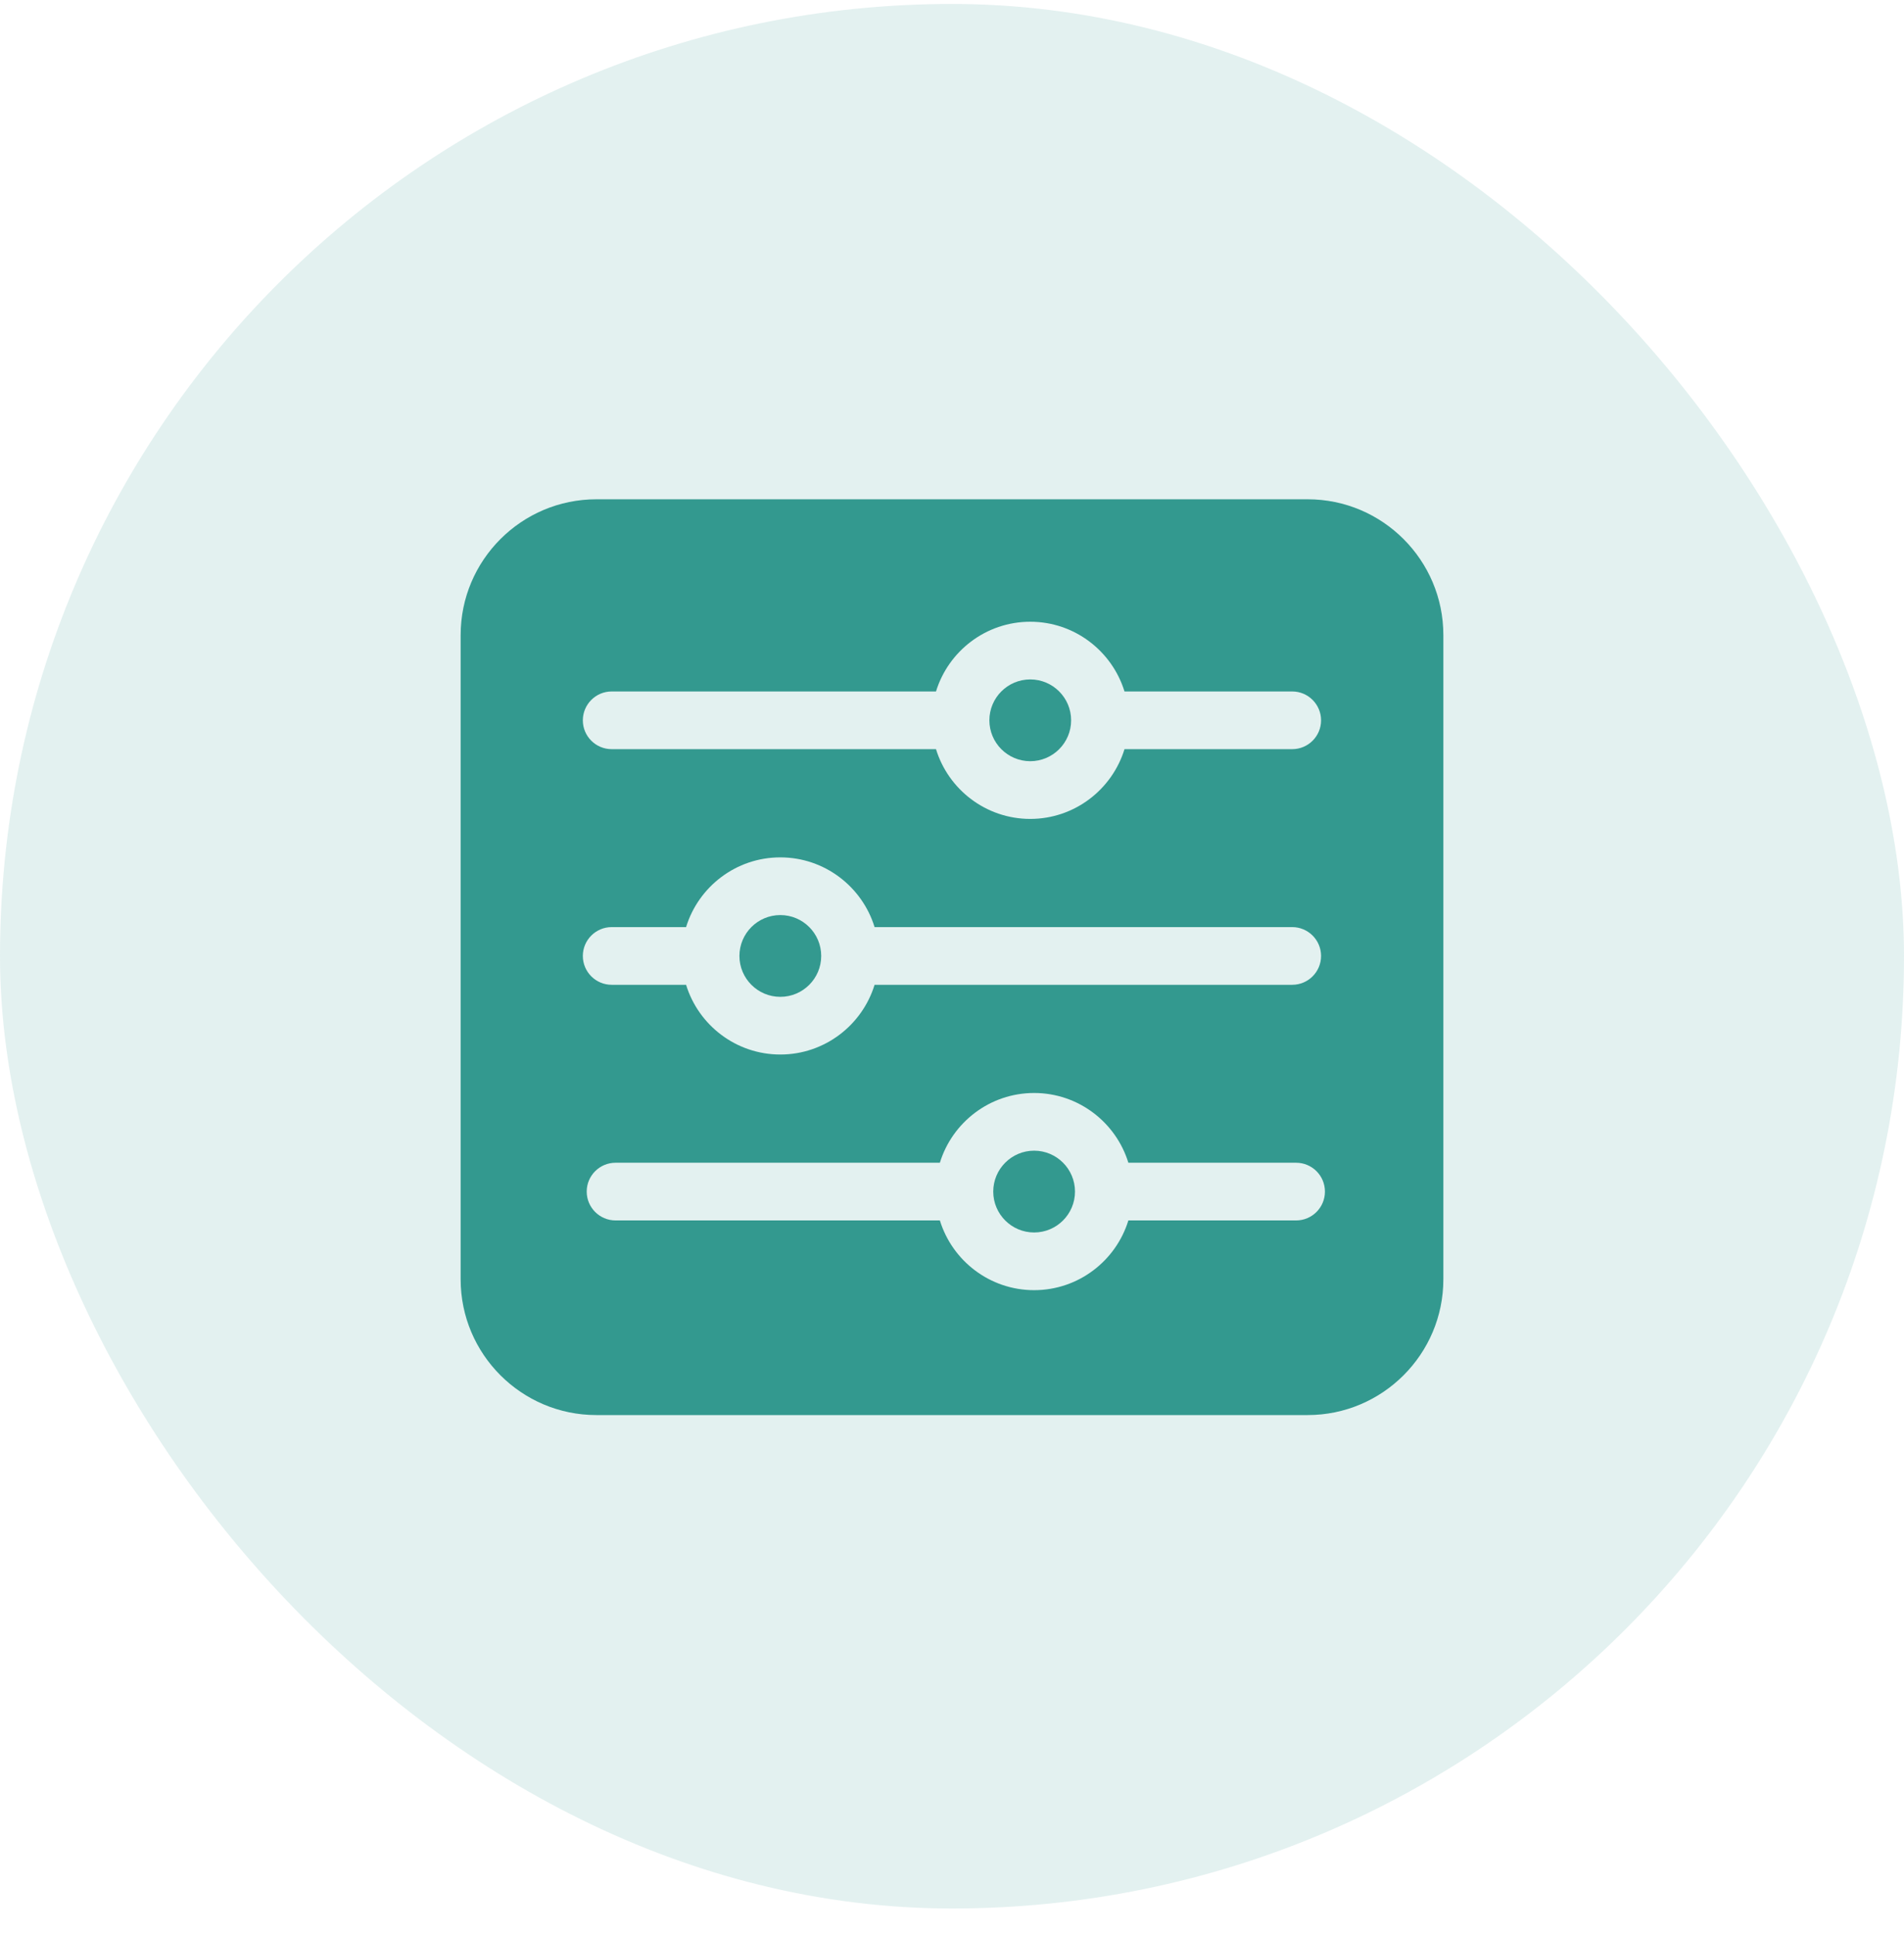
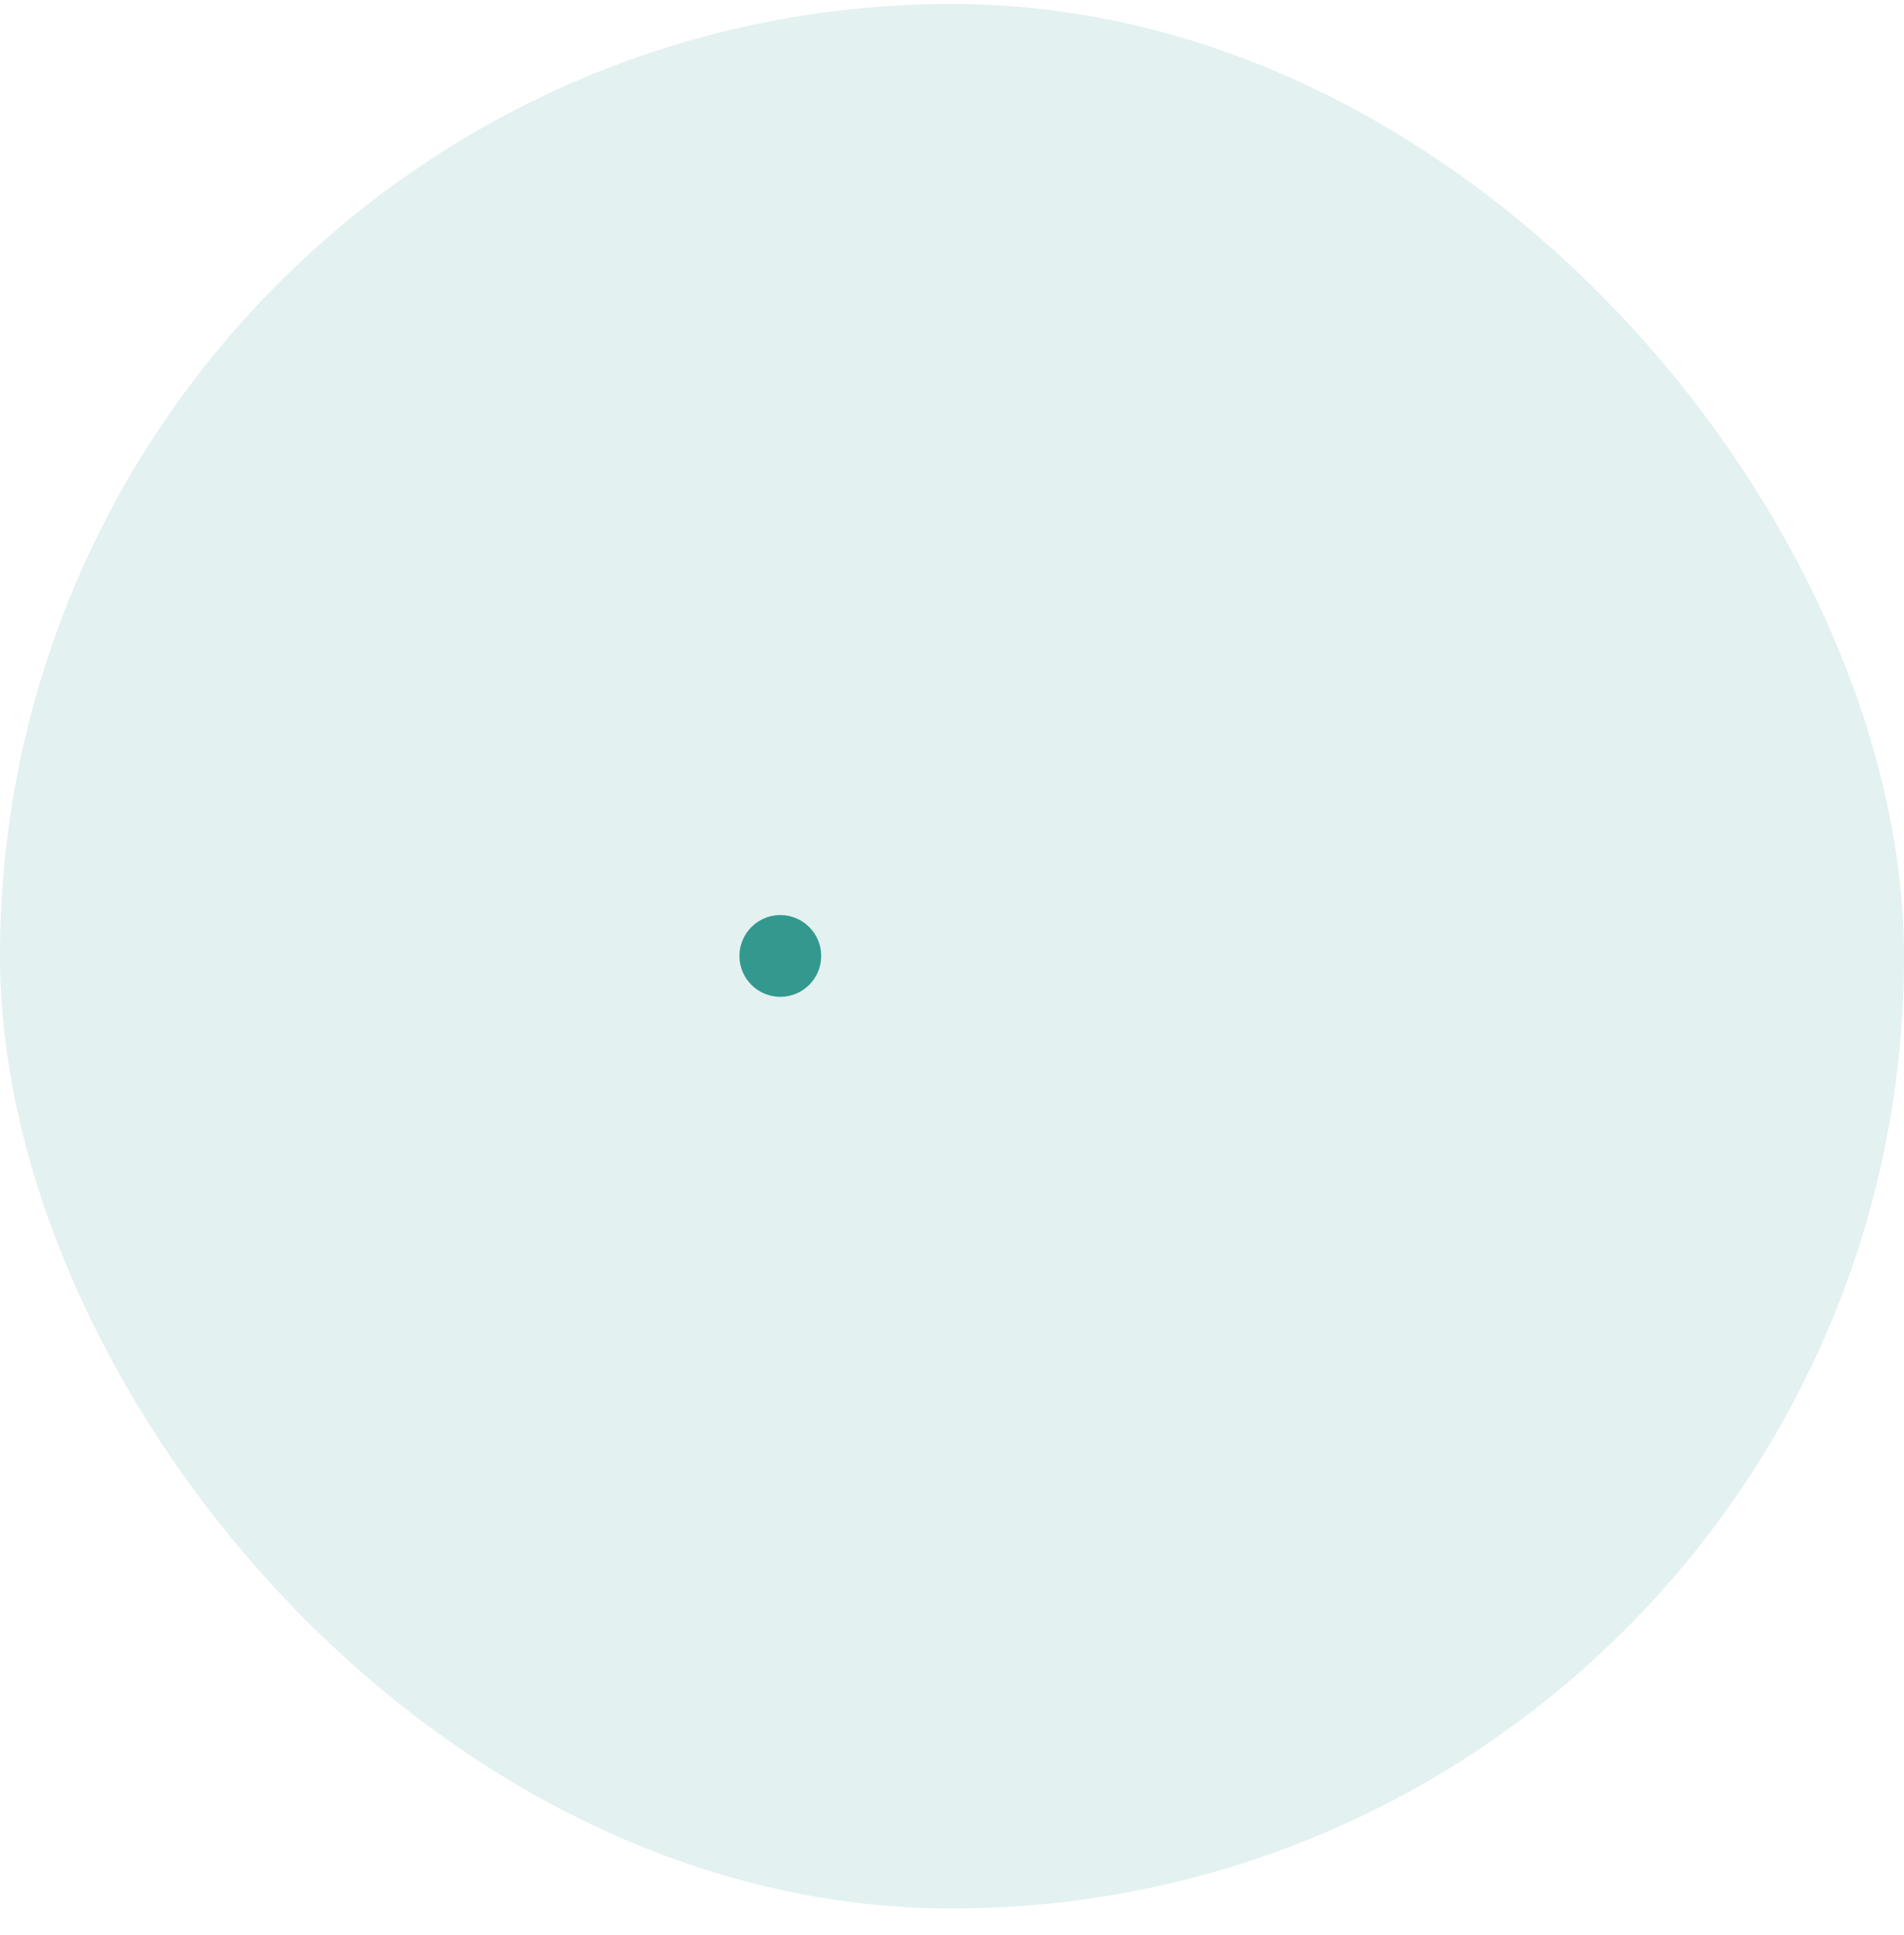
<svg xmlns="http://www.w3.org/2000/svg" width="62" height="63" viewBox="0 0 62 63" fill="none">
  <rect y="0.129" width="62" height="62" rx="31" fill="#33998F" fill-opacity="0.14" />
-   <path d="M33.674 37.459C32.94 37.459 32.343 38.057 32.343 38.791C32.343 39.525 32.94 40.122 33.674 40.122C34.408 40.122 35.005 39.525 35.005 38.791C35.005 38.057 34.408 37.459 33.674 37.459Z" fill="#33998F" />
  <path d="M25.41 32.451C26.144 32.451 26.741 31.854 26.741 31.12C26.741 30.386 26.144 29.789 25.41 29.789C24.675 29.789 24.078 30.386 24.078 31.12C24.078 31.854 24.675 32.451 25.41 32.451Z" fill="#33998F" />
-   <path d="M33.548 24.78C34.282 24.78 34.879 24.183 34.879 23.449C34.879 22.715 34.282 22.118 33.548 22.118C32.814 22.118 32.217 22.715 32.217 23.449C32.217 24.183 32.814 24.78 33.548 24.78Z" fill="#33998F" />
-   <path d="M42.582 16.254H19.418C16.982 16.254 15 18.236 15 20.673V41.648C15 44.084 16.982 46.066 19.418 46.066H42.582C45.018 46.066 47 44.084 47 41.648V20.673C47 18.236 45.018 16.254 42.582 16.254ZM19.918 22.51H30.479C30.881 21.198 32.105 20.24 33.548 20.24C34.991 20.24 36.214 21.198 36.617 22.51H42.079C42.597 22.51 43.018 22.931 43.018 23.45C43.018 23.968 42.597 24.388 42.079 24.388H36.617C36.214 25.701 34.991 26.659 33.548 26.659C32.105 26.659 30.881 25.701 30.479 24.388H19.918C19.4 24.388 18.979 23.968 18.979 23.45C18.979 22.931 19.4 22.51 19.918 22.51ZM19.918 30.181H22.341C22.743 28.868 23.967 27.911 25.409 27.911C26.852 27.911 28.076 28.868 28.479 30.181H42.079C42.597 30.181 43.018 30.602 43.018 31.12C43.018 31.639 42.597 32.059 42.079 32.059H28.479C28.076 33.372 26.852 34.329 25.41 34.329C23.967 34.329 22.743 33.372 22.341 32.059H19.918C19.4 32.059 18.979 31.639 18.979 31.12C18.979 30.602 19.4 30.181 19.918 30.181ZM42.205 39.73H36.743C36.34 41.043 35.117 42 33.674 42C32.231 42 31.008 41.043 30.605 39.73H20.044C19.526 39.73 19.105 39.309 19.105 38.791C19.105 38.272 19.526 37.852 20.044 37.852H30.605C31.008 36.539 32.231 35.581 33.674 35.581C35.117 35.581 36.34 36.539 36.743 37.852H42.205C42.724 37.852 43.144 38.272 43.144 38.791C43.144 39.309 42.724 39.73 42.205 39.73Z" fill="#33998F" />
</svg>